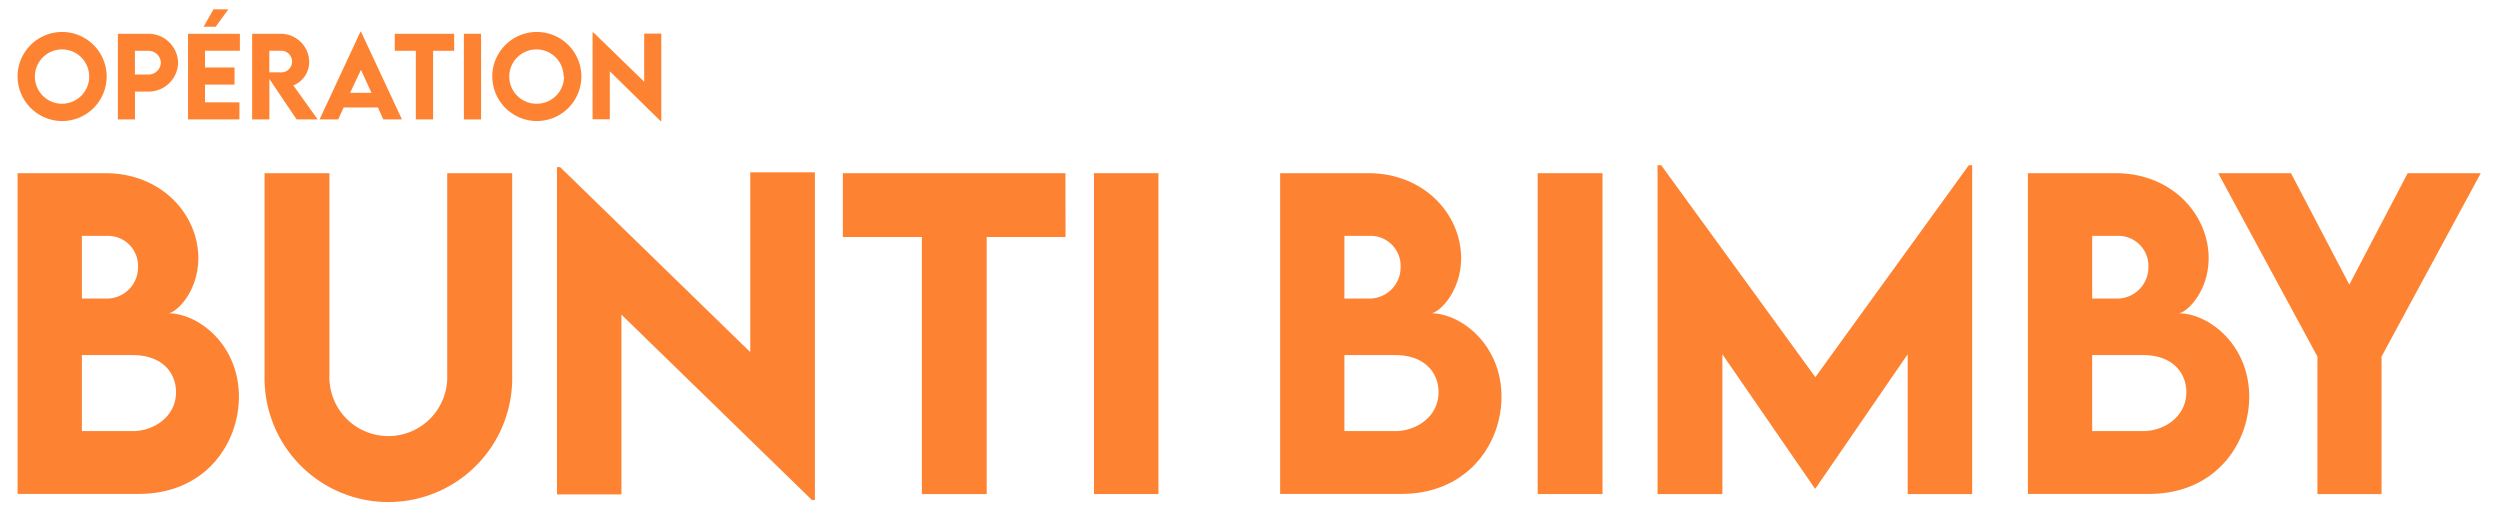
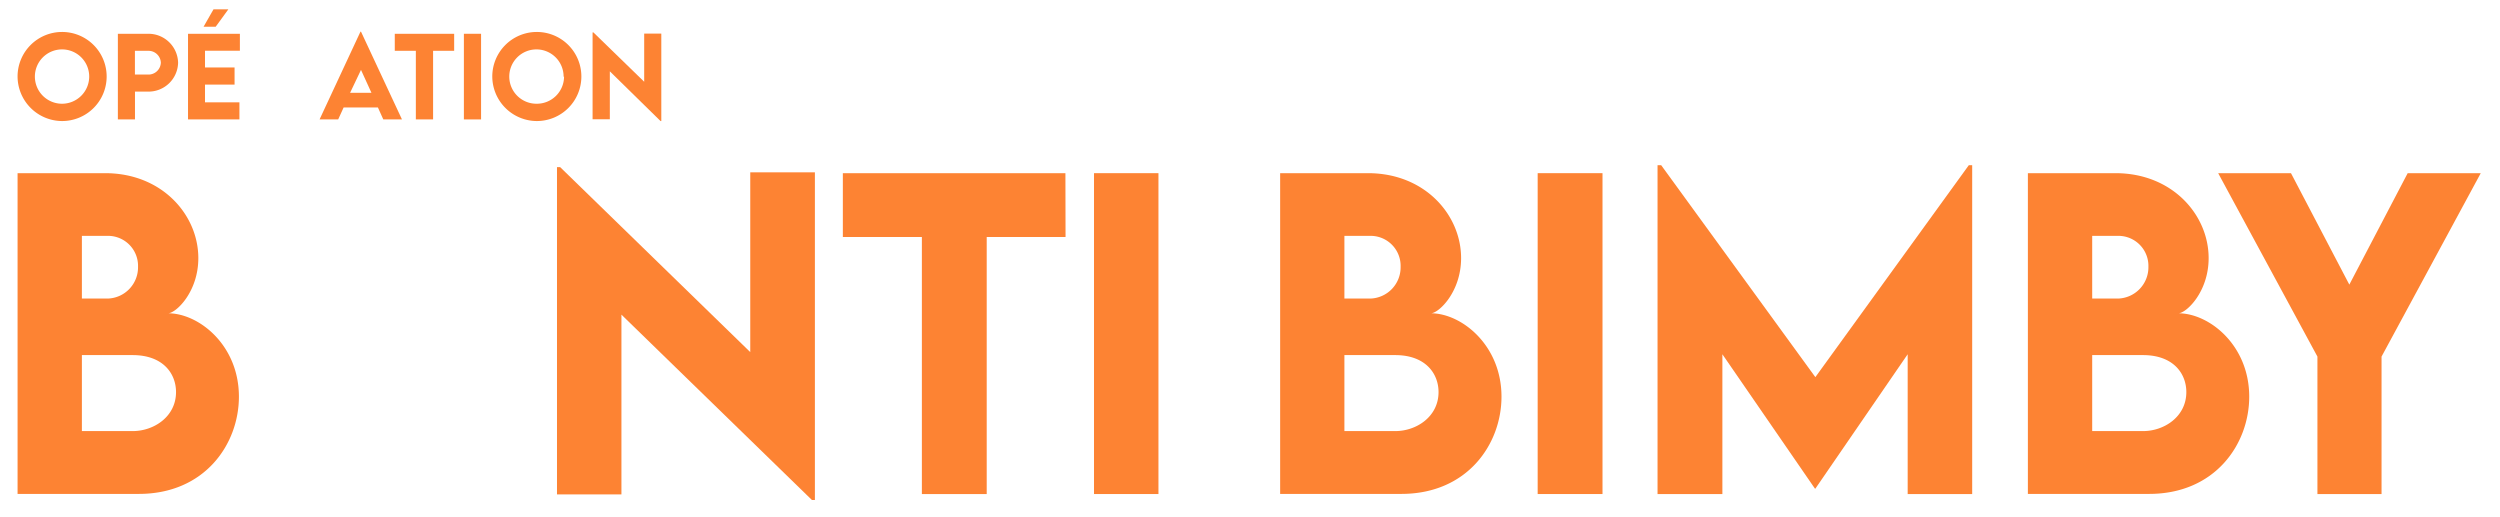
<svg xmlns="http://www.w3.org/2000/svg" id="Calque_1" data-name="Calque 1" viewBox="0 0 385.6 79.73">
  <defs>
    <style>.cls-1{fill:#fd8333;}</style>
  </defs>
  <path class="cls-1" d="M2.71,11.83a6.87,6.87,0,1,1,6.86,6.84A6.9,6.9,0,0,1,2.71,11.83Zm11.05,0A4.19,4.19,0,1,0,9.57,16,4.2,4.2,0,0,0,13.76,11.82Z" />
  <path class="cls-1" d="M18.18,5.21h4.64a4.57,4.57,0,0,1,4.65,4.47,4.56,4.56,0,0,1-4.65,4.45h-2v4.29H18.18Zm6.63,4.44a1.91,1.91,0,0,0-2-1.81h-2V11.5h2A1.91,1.91,0,0,0,24.81,9.65Z" />
  <path class="cls-1" d="M31.62,7.83v2.58h4.56v2.64H31.62v2.73h5.31v2.64H29V5.21h8V7.83Zm1.65-3.71H31.4l1.53-2.68h2.29Z" />
-   <path class="cls-1" d="M45.75,18.42l-4.2-6.24v6.24H38.89V5.21H43.2a4.39,4.39,0,0,1,4.49,4.28,3.88,3.88,0,0,1-2.45,3.68L49,18.42Zm-4.21-7.26h1.71a1.67,1.67,0,1,0,0-3.33H41.54Z" />
  <path class="cls-1" d="M58.29,16.58H53l-.84,1.84H49.29L55.6,4.88h.08L62,18.42H59.12Zm-1-2.27-1.61-3.53L54,14.31Z" />
  <path class="cls-1" d="M70.05,7.84H66.8V18.42H64.14V7.84H60.89V5.21h9.16Z" />
  <path class="cls-1" d="M71.55,5.21H74.2V18.42H71.55Z" />
  <path class="cls-1" d="M75.93,11.83a6.87,6.87,0,1,1,6.86,6.84A6.9,6.9,0,0,1,75.93,11.83Zm11,0A4.19,4.19,0,1,0,82.79,16,4.2,4.2,0,0,0,87,11.82Z" />
  <path class="cls-1" d="M102,5.18V18.67h-.12L94.06,11v7.4H91.4V5h.13l7.83,7.61V5.18Z" />
  <path class="cls-1" d="M231.59,61.18c0,7.31-5.25,15-15.45,15H197.45V26.71H211c8.78,0,14.36,6.44,14.36,13.1,0,5.25-3.47,8.51-4.66,8.51C225.42,48.32,231.59,53.23,231.59,61.18Zm-24.23-24.8v9.67h4a4.82,4.82,0,0,0,4.67-4.91,4.63,4.63,0,0,0-4.48-4.76Zm14.52,24.1c0-2.86-2-5.71-6.69-5.71h-7.83V66.49h7.86C218.45,66.49,221.88,64.28,221.88,60.48Z" />
  <path class="cls-1" d="M237.17,26.71h10V76.2h-10Z" />
  <path class="cls-1" d="M304.19,25.48V76.2h-9.95V54.64L280,75.37h-.06L265.66,54.64V76.2h-10V25.48h.56L280,58.17l23.67-32.69Z" />
  <path class="cls-1" d="M346.92,61.18c0,7.31-5.25,15-15.44,15h-18.7V26.71h13.51c8.78,0,14.37,6.44,14.37,13.1,0,5.25-3.47,8.51-4.67,8.51C340.75,48.32,346.92,53.23,346.92,61.18ZM322.7,36.38v9.67h4a4.83,4.83,0,0,0,4.67-4.91,4.63,4.63,0,0,0-4.49-4.76Zm14.52,24.1c0-2.86-2-5.71-6.69-5.71H322.7V66.49h7.86C333.78,66.49,337.22,64.28,337.22,60.48Z" />
  <path class="cls-1" d="M357.44,55,342.13,26.71h11.23l9,17.19,9-17.19h11.27L367.33,55V76.2h-9.89Z" />
  <path class="cls-1" d="M36.85,61.18c0,7.31-5.25,15-15.44,15H2.71V26.71H16.22c8.78,0,14.37,6.44,14.37,13.1,0,5.25-3.47,8.51-4.67,8.51C30.68,48.32,36.85,53.23,36.85,61.18ZM12.63,36.38v9.67h4a4.82,4.82,0,0,0,4.66-4.91,4.63,4.63,0,0,0-4.48-4.76Zm14.52,24.1c0-2.86-2-5.71-6.7-5.71H12.63V66.49h7.85C23.71,66.49,27.15,64.28,27.15,60.48Z" />
-   <path class="cls-1" d="M40.81,57.9V26.71h10V57.87a9.09,9.09,0,1,0,18.17,0V26.71H79V57.9a19.1,19.1,0,1,1-38.19,0Z" />
  <path class="cls-1" d="M125.69,26.58V77.12h-.46L95.85,48.53V76.26H85.91V25.78h.49l29.32,28.53V26.58Z" />
  <path class="cls-1" d="M164.35,36.56H152.19V76.2h-10V36.56H130V26.71h34.33Z" />
  <path class="cls-1" d="M168.74,26.71h9.94V76.2h-9.94Z" />
</svg>